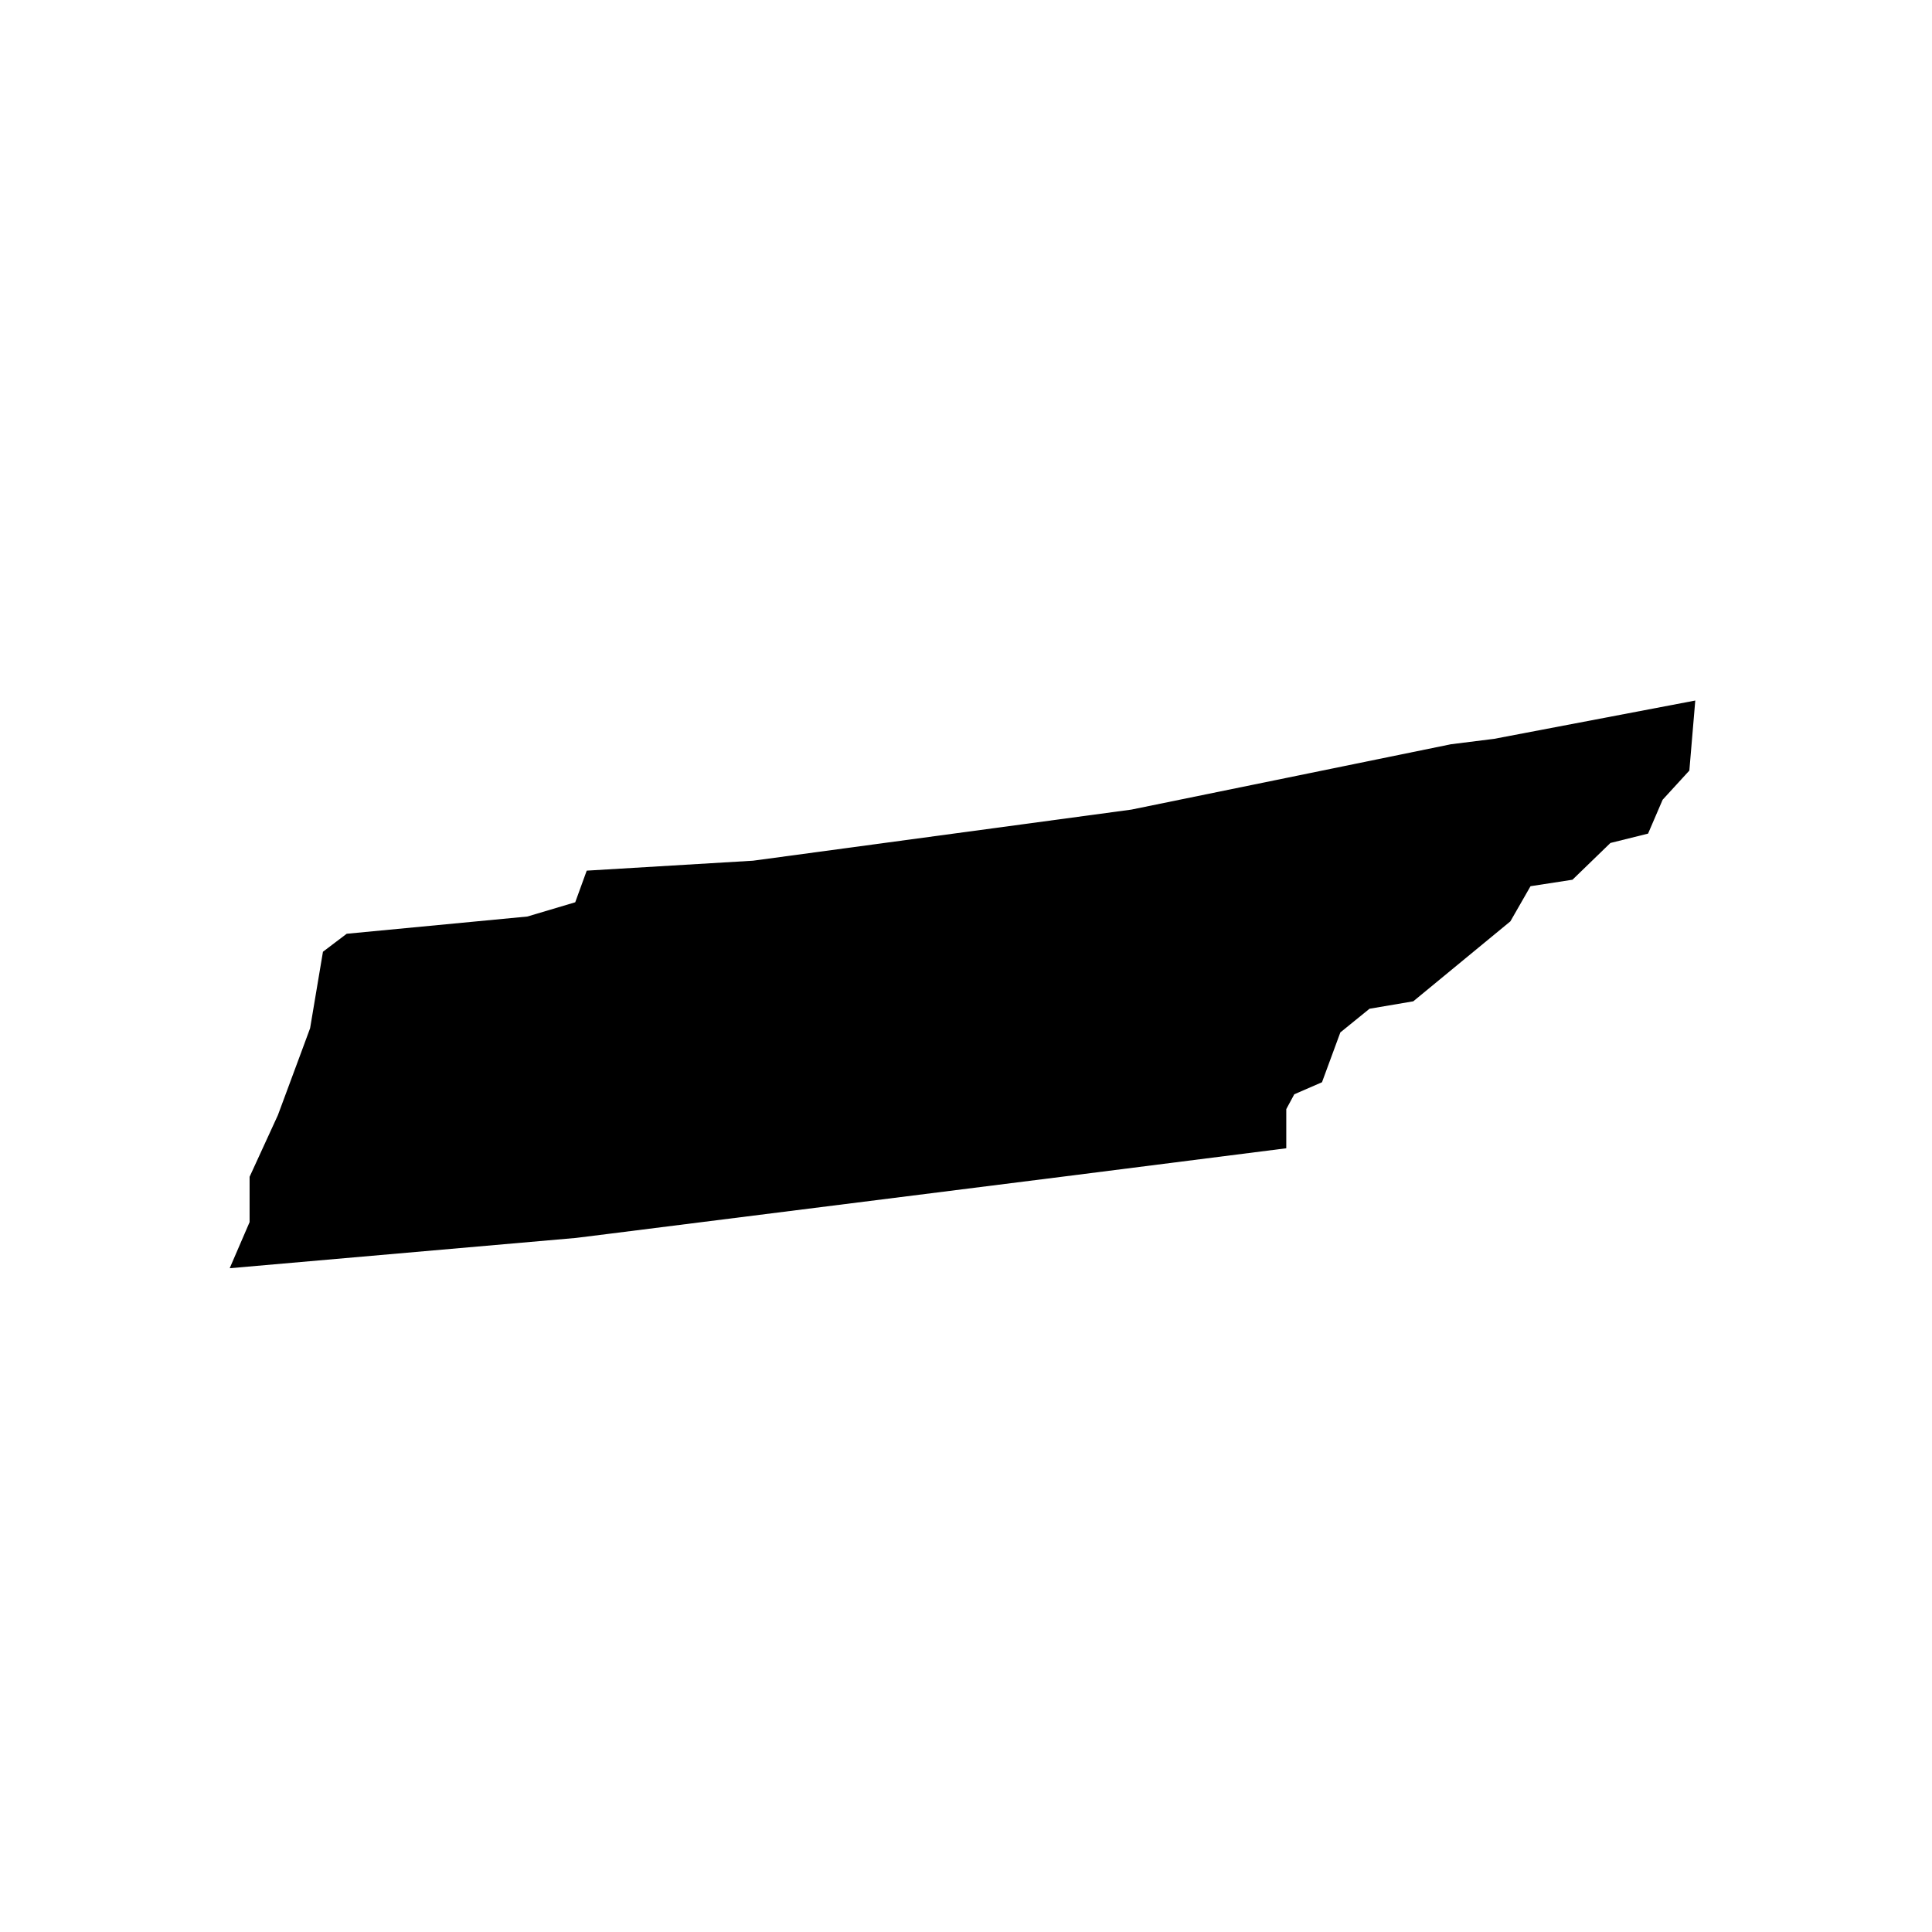
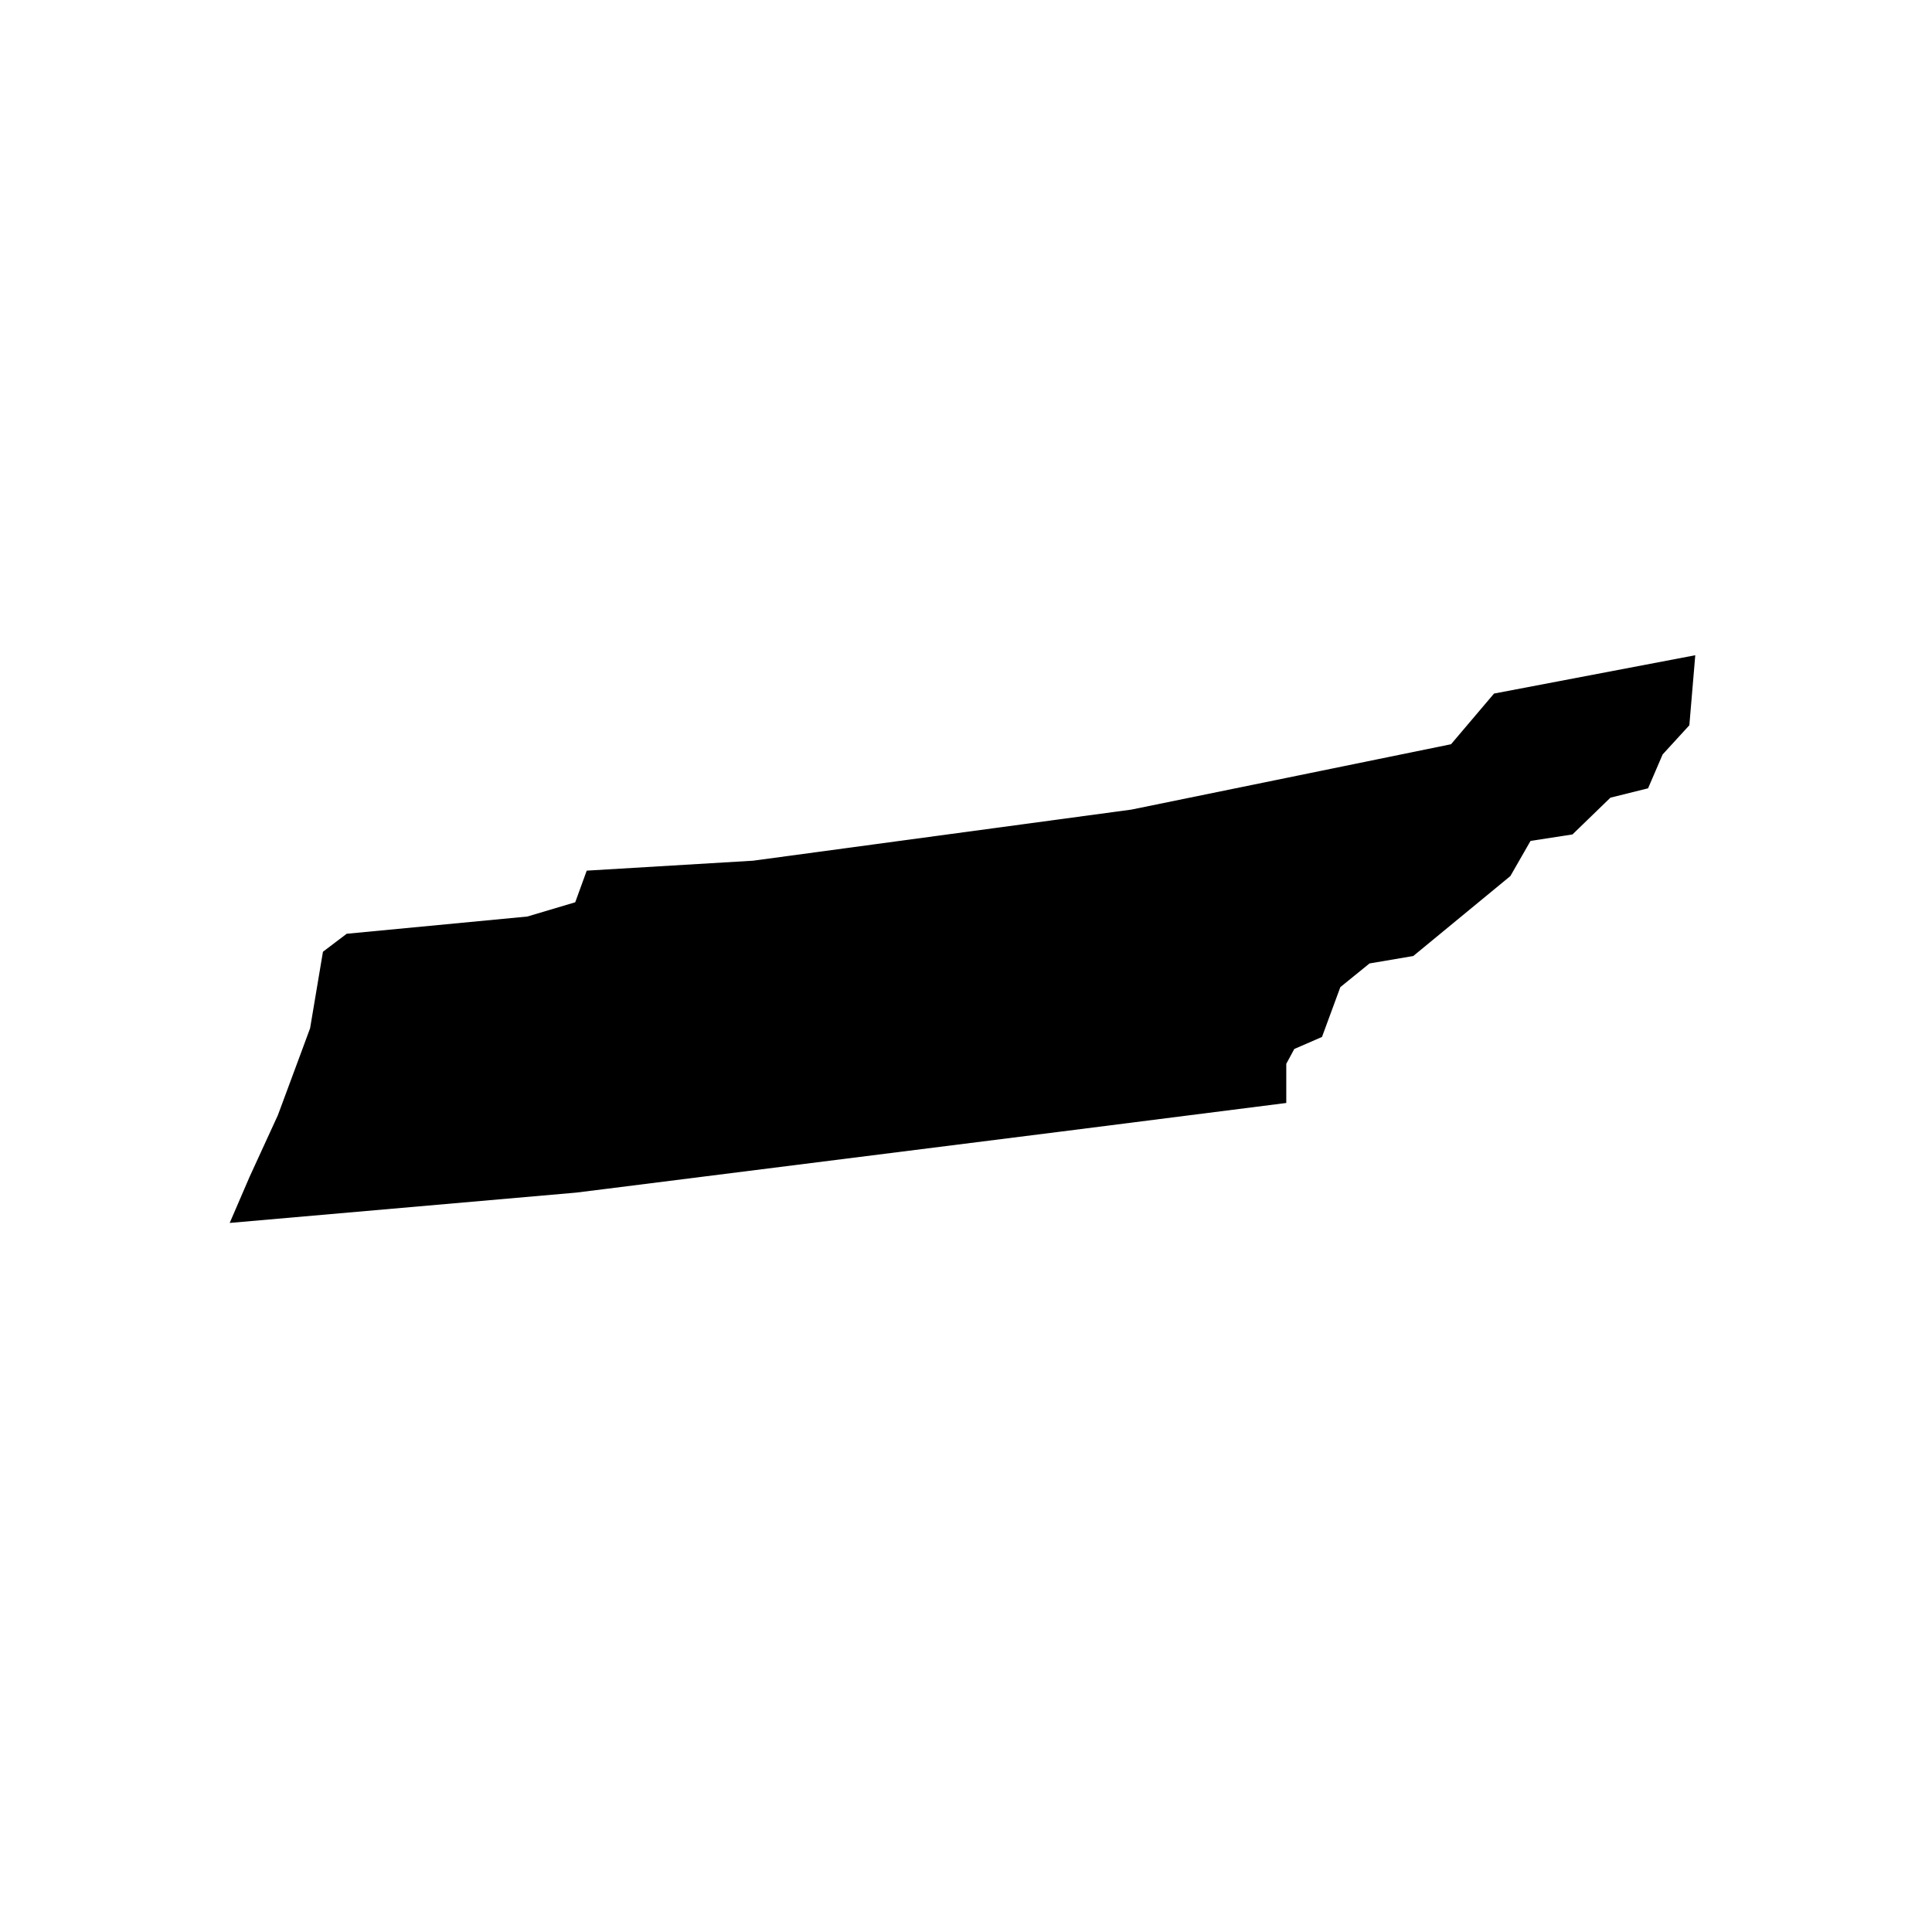
<svg xmlns="http://www.w3.org/2000/svg" fill="#000000" width="800px" height="800px" version="1.1" viewBox="144 144 512 512">
-   <path d="m528.54 341.23-84.699 17.32-100.27 13.543-44.082 2.637-3.047 8.383-12.695 3.777-47.863 4.566-3.129 2.363-3.168 2.402-3.406 20.27-2.223 6.019-6.316 17.023-7.496 16.332v12.004l-5.273 12.223 91.77-8.031 8.363-1.043 120.34-15.156 59.531-7.559v-10.375l2.125-3.934 7.34-3.188 4.863-13.203 7.734-6.277 11.594-1.969 25.738-21.195 5.336-9.309 11.117-1.715 10.055-9.742 9.977-2.481 3.859-8.973 7.082-7.734 1.57-18.559-53.332 10.156z" />
+   <path d="m528.54 341.23-84.699 17.32-100.27 13.543-44.082 2.637-3.047 8.383-12.695 3.777-47.863 4.566-3.129 2.363-3.168 2.402-3.406 20.27-2.223 6.019-6.316 17.023-7.496 16.332l-5.273 12.223 91.77-8.031 8.363-1.043 120.34-15.156 59.531-7.559v-10.375l2.125-3.934 7.34-3.188 4.863-13.203 7.734-6.277 11.594-1.969 25.738-21.195 5.336-9.309 11.117-1.715 10.055-9.742 9.977-2.481 3.859-8.973 7.082-7.734 1.57-18.559-53.332 10.156z" />
</svg>